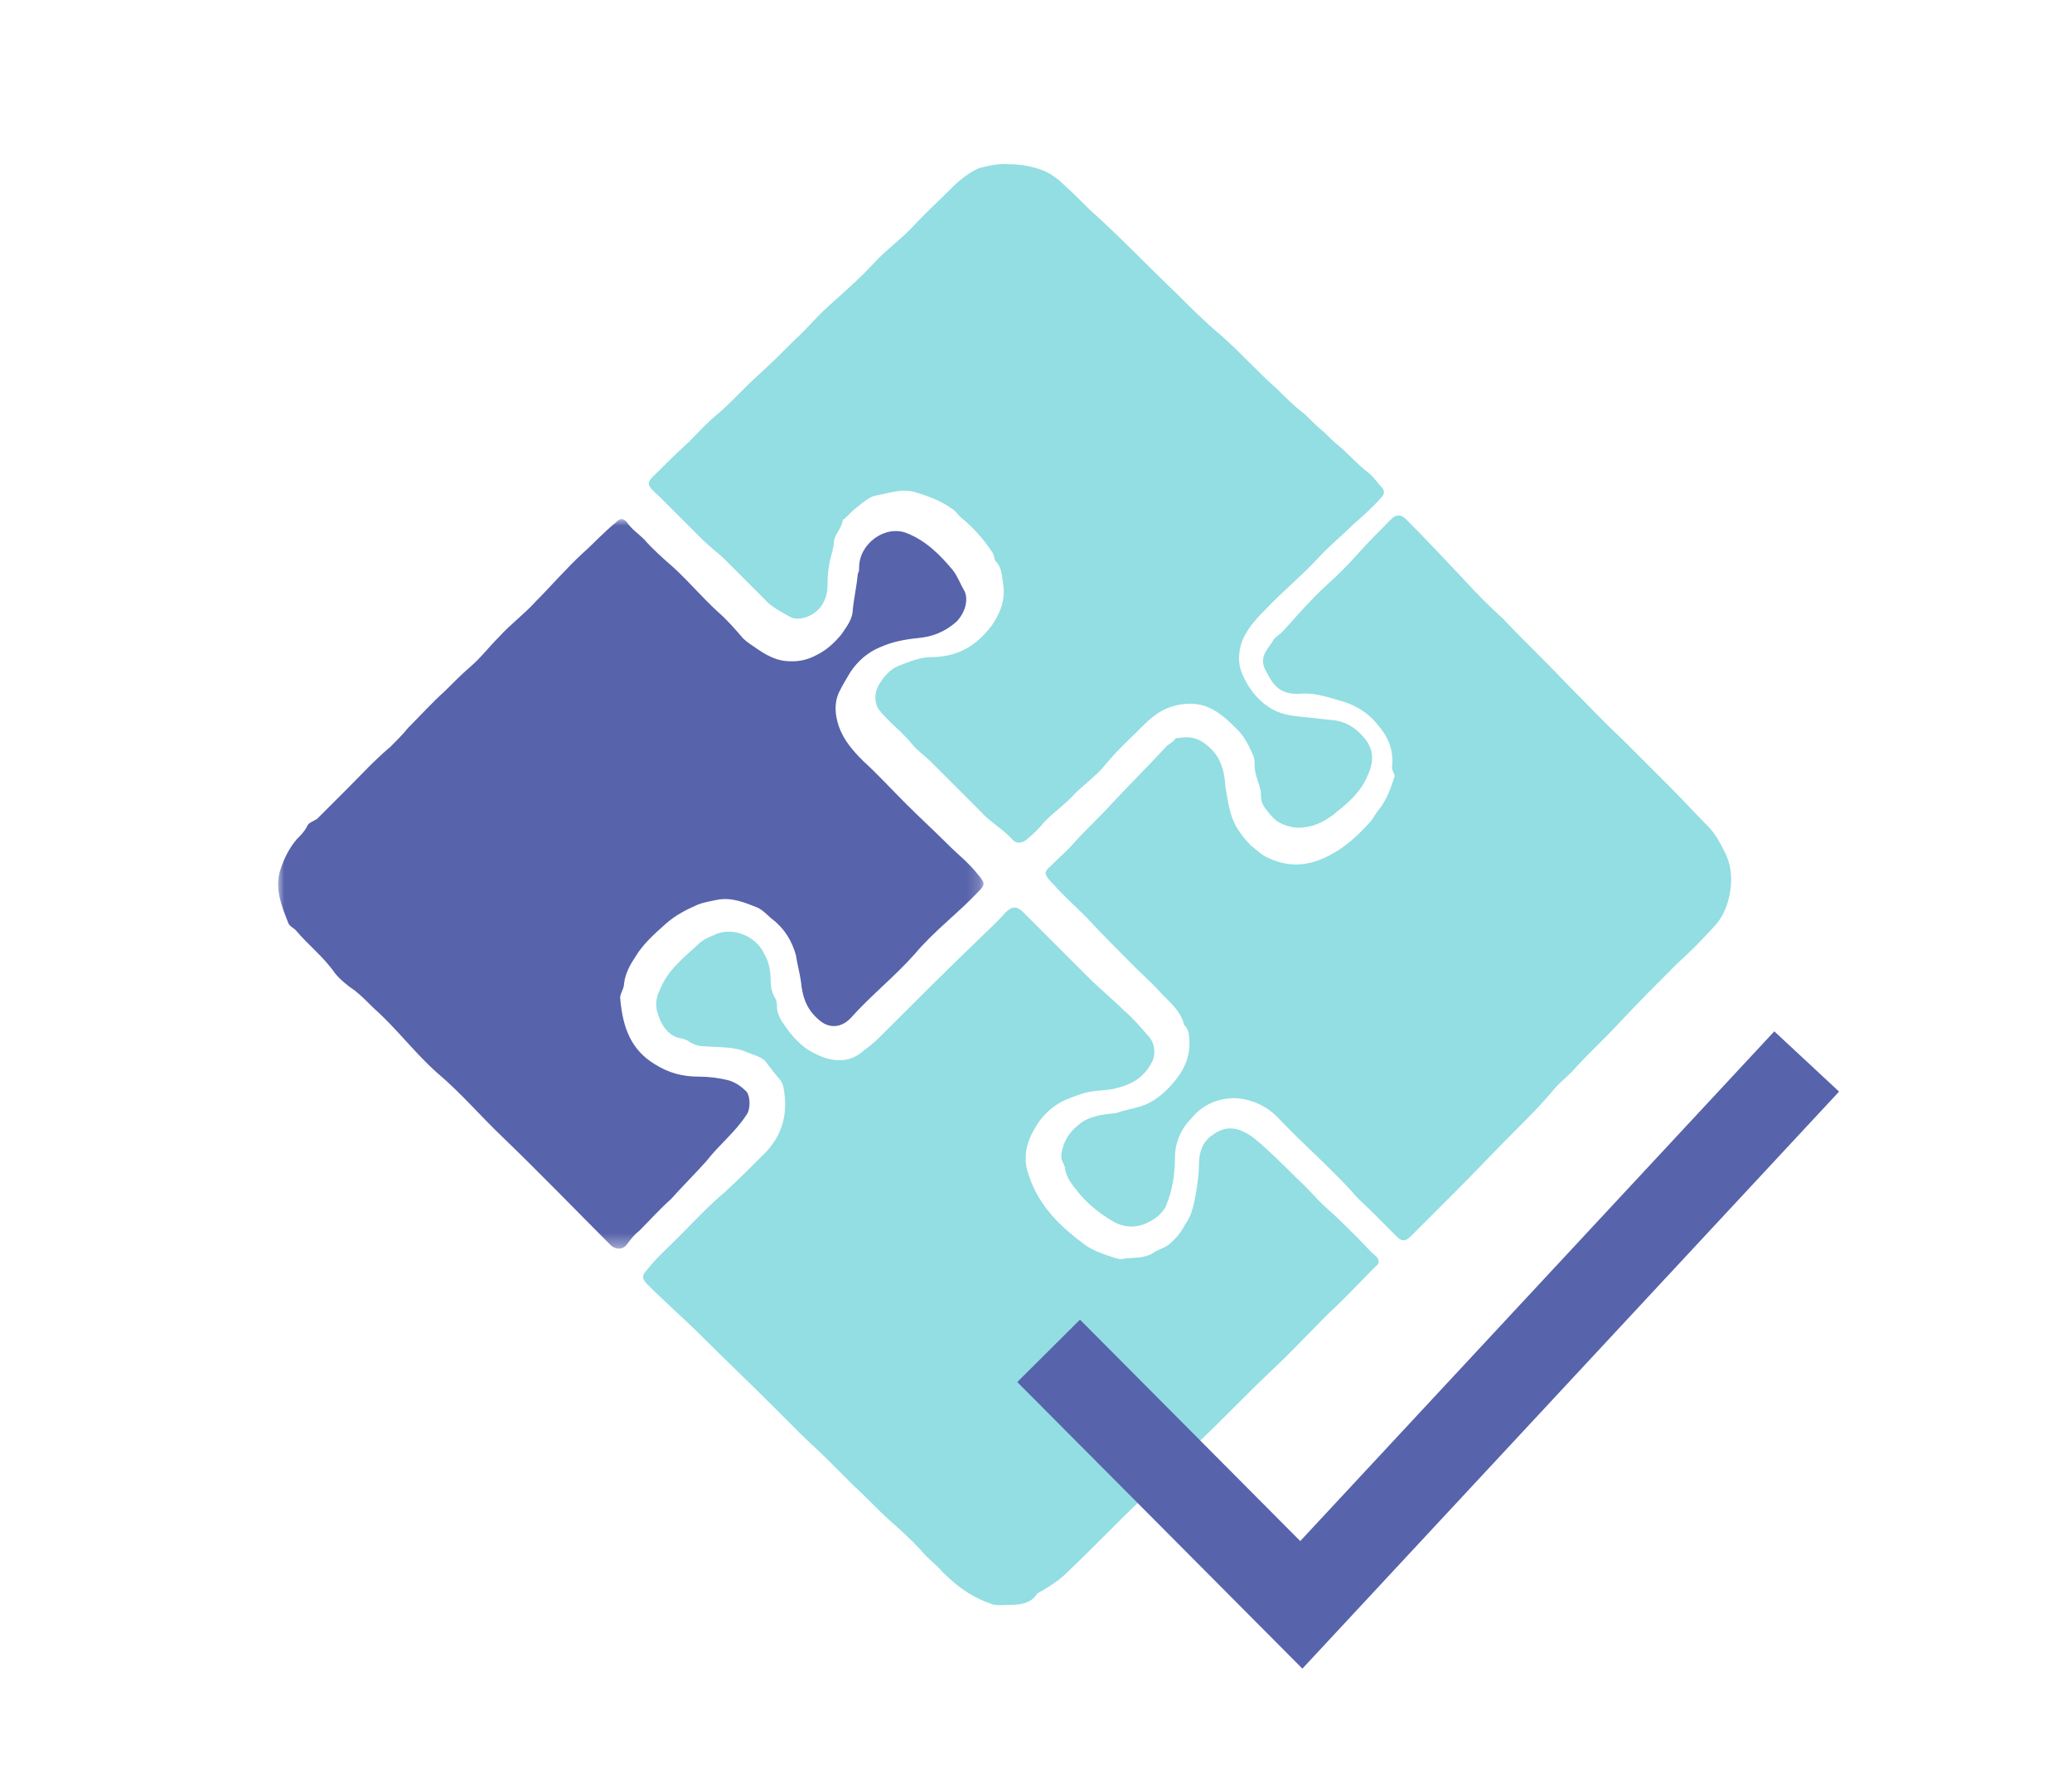
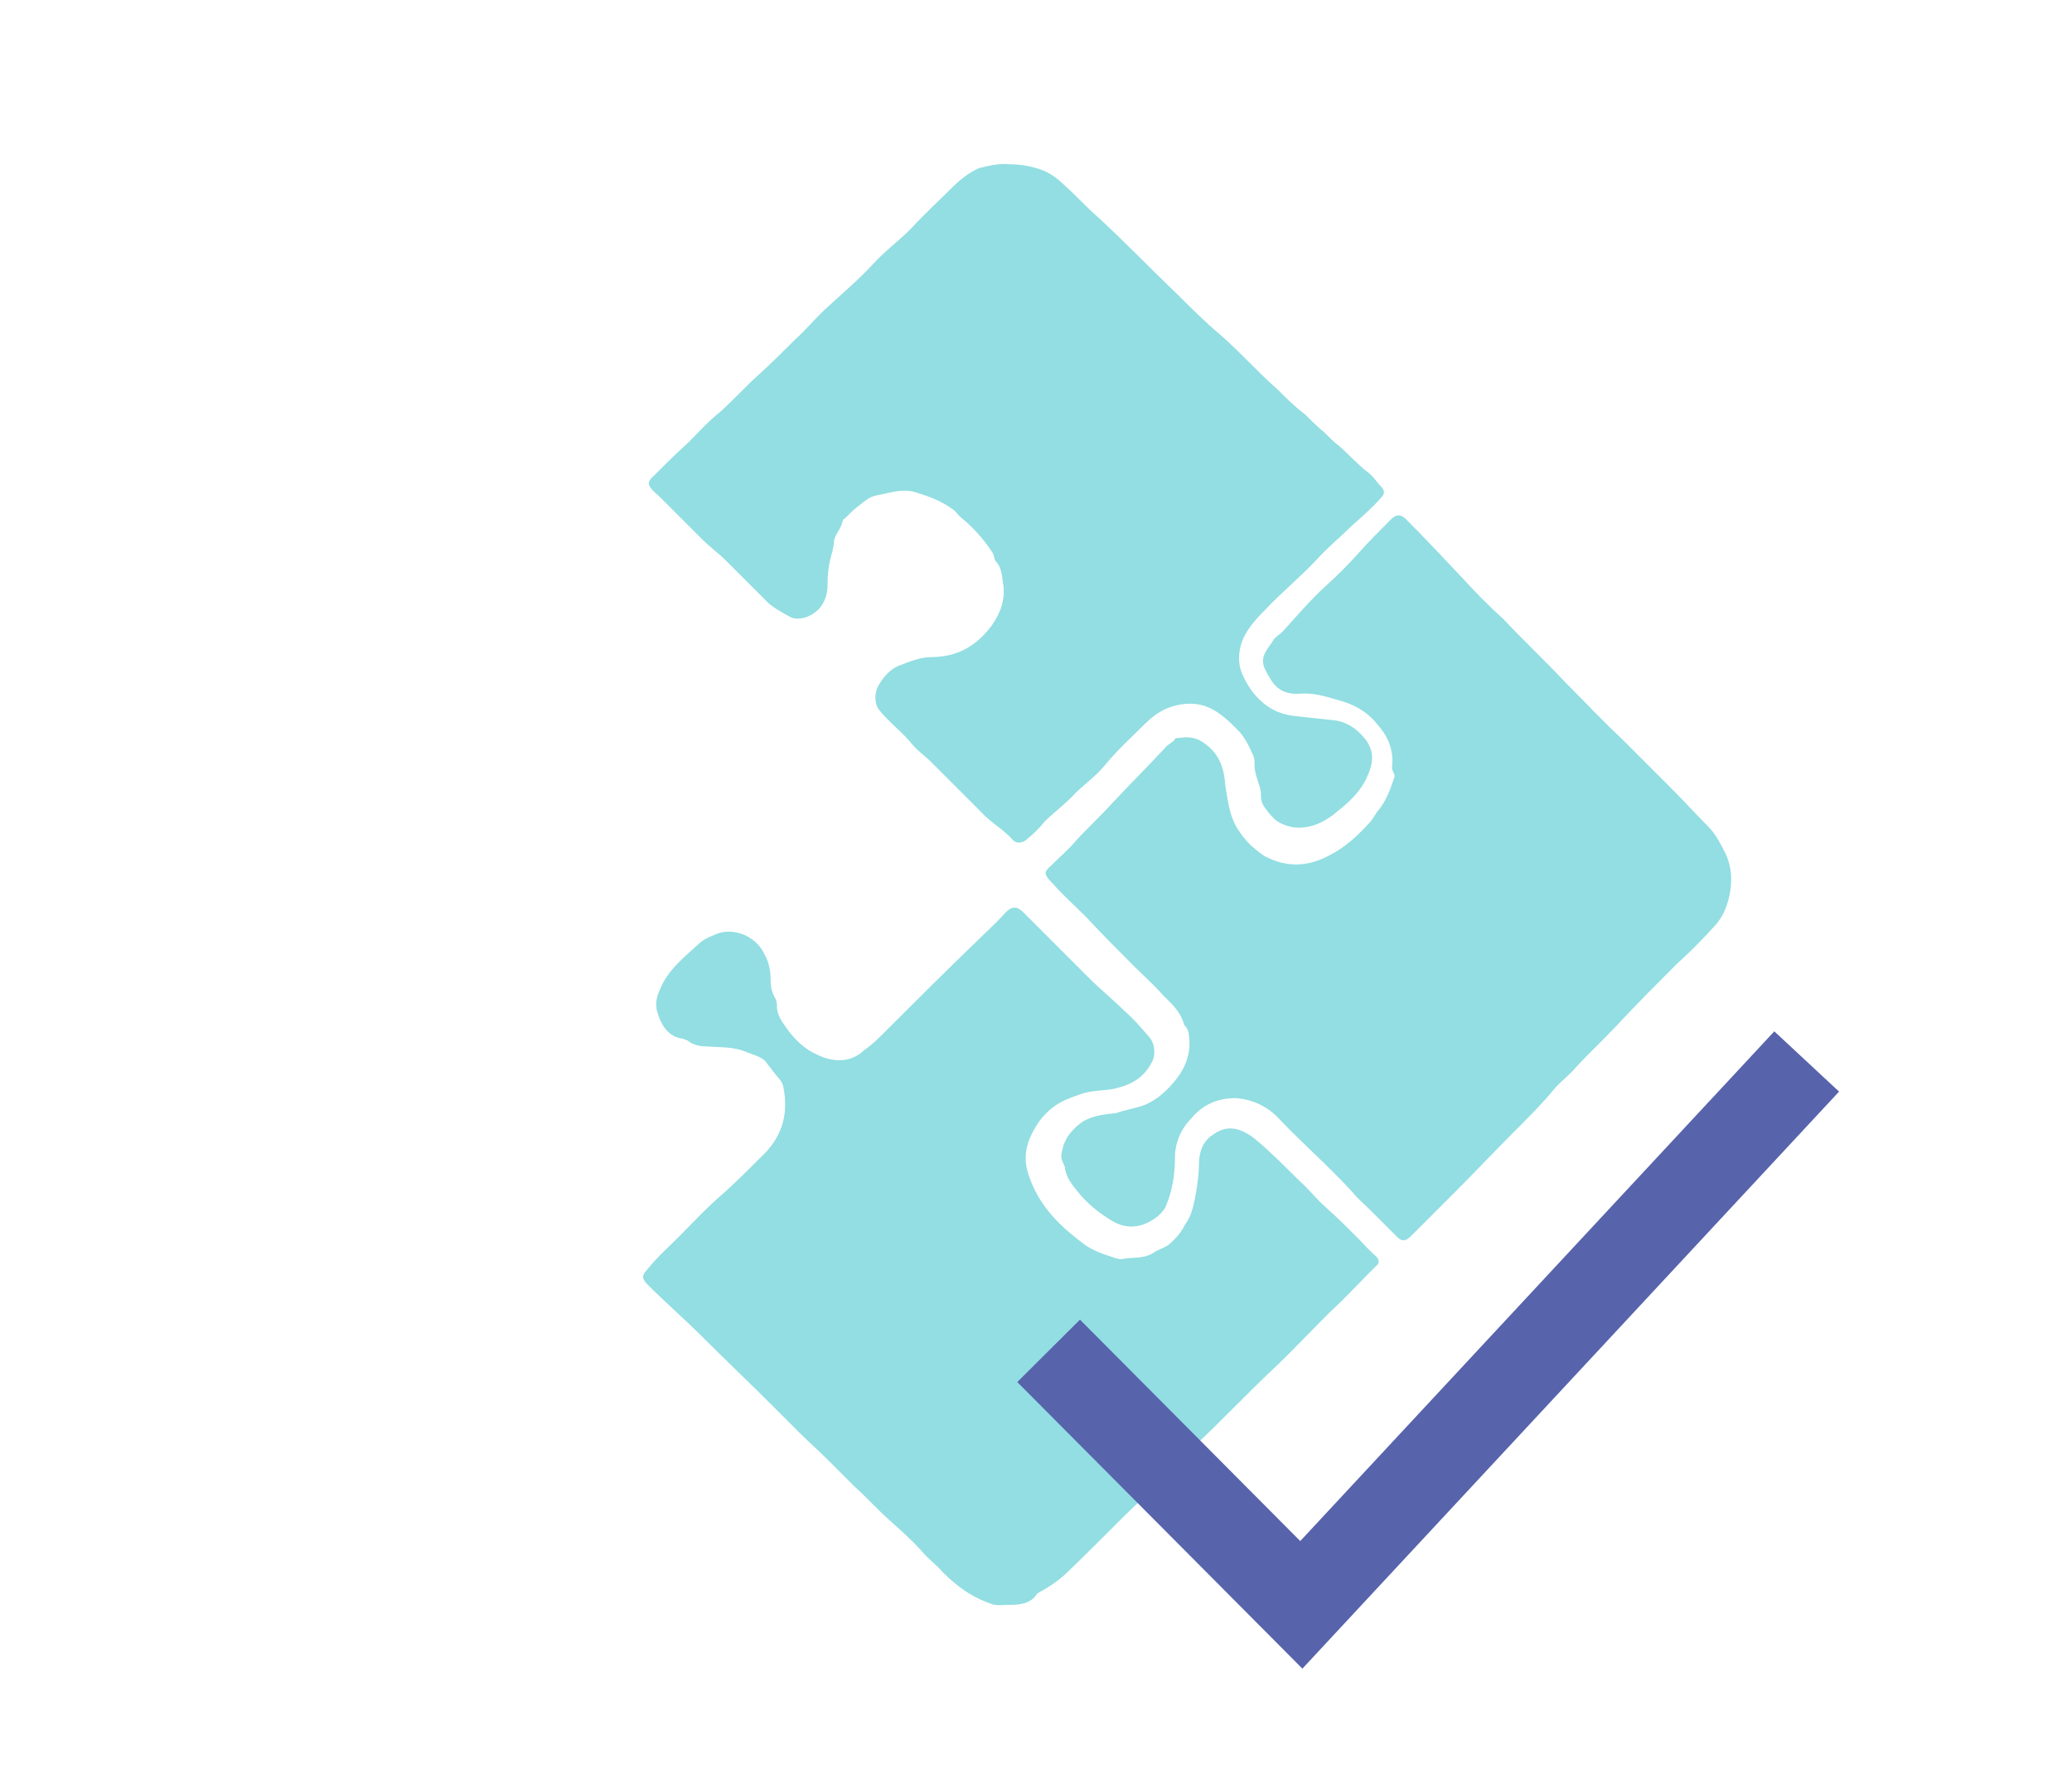
<svg xmlns="http://www.w3.org/2000/svg" version="1.1" id="Layer_1" x="0px" y="0px" viewBox="0 0 164 140" style="enable-background:new 0 0 164 140;" xml:space="preserve">
  <style type="text/css">
	.st0{fill:#92DEE2;}
	.st1{filter:url(#Adobe_OpacityMaskFilter);}
	.st2{fill:#FFFFFF;}
	.st3{mask:url(#mask-2_1_);fill:#5763AB;}
	.st4{fill:none;stroke:#5763AB;stroke-width:7;}
</style>
  <title>Unit_&amp;_ntegration testing</title>
  <desc>Created with Sketch.</desc>
  <g id="assets">
    <g id="Unit_x5F__x26__x5F_ntegration-testing">
      <g id="Group-41" transform="translate(22, 13)">
        <g id="Page-1">
          <g id="Group-7" transform="translate(29, 0)">
            <path id="Fill-1" class="st0" d="M28.9,114c-0.5,0-1.1,0.1-1.5-0.1c-0.6-0.2-1.2-0.5-1.7-0.8c-0.8-0.5-1.5-1.1-2.1-1.7       c-0.5-0.6-1.1-1-1.6-1.6c-0.8-0.9-1.7-1.7-2.6-2.5c-1-0.9-1.8-1.8-2.8-2.7c-0.7-0.7-1.4-1.4-2.1-2.1c-0.7-0.7-1.5-1.4-2.2-2.1       c-0.7-0.7-1.5-1.5-2.2-2.2c-1.8-1.8-3.7-3.6-5.5-5.4c-1.4-1.4-2.9-2.7-4.3-4.1c-0.4-0.4-0.6-0.7-0.1-1.2       C1,86.5,1.8,85.8,2.6,85c1.2-1.2,2.4-2.5,3.7-3.6c1.1-1,2.2-2.1,3.3-3.2C11,76.7,11.4,75,11,73c-0.1-0.5-0.5-0.8-0.8-1.2       c-0.2-0.3-0.4-0.5-0.6-0.8c-0.4-0.4-0.9-0.5-1.4-0.7c-1.1-0.5-2.2-0.4-3.4-0.5c-0.4,0-0.9-0.1-1.3-0.4       c-0.1-0.1-0.3-0.1-0.4-0.2C1.9,69.1,1.3,68.1,1,67c-0.1-0.4-0.1-1,0.2-1.6c0.6-1.6,1.9-2.6,3.1-3.7C4.6,61.4,5,61.2,5.5,61       c1.4-0.7,3.3,0,4,1.5c0.4,0.7,0.5,1.4,0.5,2.2c0,0.4,0.1,0.8,0.3,1.2c0.2,0.3,0.2,0.6,0.2,0.9c0.1,0.8,0.6,1.3,1,1.9       c0.4,0.5,0.9,1,1.5,1.4c1,0.6,2.1,1,3.2,0.7c0.4-0.1,0.9-0.4,1.2-0.7c0.6-0.4,1.1-0.9,1.6-1.4c2.4-2.4,4.9-4.9,7.4-7.3       c0.7-0.7,1.5-1.4,2.2-2.2c0.5-0.5,0.9-0.5,1.4,0c1.7,1.7,3.5,3.5,5.2,5.2c0.9,0.9,1.9,1.7,2.8,2.6c0.7,0.6,1.3,1.3,1.9,2       c0.5,0.5,0.6,1.4,0.3,2c-0.7,1.4-1.8,1.9-3.2,2.2c-0.7,0.1-1.5,0.1-2.2,0.3c-0.6,0.2-1.2,0.4-1.8,0.7c-0.9,0.5-1.6,1.2-2.1,2.1       c-0.6,1-0.9,2.1-0.6,3.3c0.7,2.5,2.3,4.2,4.3,5.7c0.7,0.6,1.6,0.9,2.5,1.2c0.3,0.1,0.6,0.2,0.9,0.1c0.7-0.1,1.5,0,2.2-0.4       c0.4-0.3,0.9-0.4,1.3-0.7c0.6-0.5,1-1,1.3-1.6c0.6-0.8,0.7-1.7,0.9-2.7c0.1-0.7,0.2-1.4,0.2-2.1c0-0.9,0.3-1.8,1.1-2.3       c1.1-0.8,2.1-0.6,3.3,0.3c1.2,1,2.4,2.2,3.5,3.3c0.8,0.7,1.4,1.5,2.2,2.2c0.9,0.8,1.7,1.6,2.5,2.4c0.5,0.5,0.9,1,1.4,1.4       c0.3,0.3,0.3,0.6,0,0.8c-1.2,1.2-2.4,2.5-3.7,3.7c-0.1,0.1-0.2,0.2-0.3,0.3c-1.4,1.4-2.8,2.9-4.3,4.3c-1.9,1.8-3.7,3.7-5.5,5.4       c-1.7,1.6-3.3,3.3-4.9,4.9c-1.9,1.8-3.7,3.7-5.7,5.6c-0.7,0.7-1.5,1.2-2.4,1.7C30.6,113.9,29.8,114,28.9,114" />
            <path id="Fill-3" class="st0" d="M28.9,0c1,0,1.9,0.2,2.7,0.5c0.7,0.3,1.3,0.8,1.8,1.3c0.8,0.7,1.5,1.5,2.3,2.2       c2.2,2,4.3,4.2,6.5,6.3c1.1,1.1,2.2,2.2,3.4,3.2c1.6,1.4,2.9,2.9,4.5,4.3c0.7,0.7,1.4,1.4,2.2,2c0.5,0.5,1,1,1.5,1.4       c0.4,0.4,0.8,0.8,1.2,1.1c0.8,0.7,1.5,1.5,2.3,2.1c0.4,0.3,0.7,0.8,1.1,1.2c0.2,0.3,0.2,0.5-0.1,0.8c-0.7,0.8-1.5,1.5-2.3,2.2       c-0.9,0.9-1.9,1.7-2.8,2.7c-1.3,1.4-2.8,2.6-4.1,4c-0.8,0.8-1.6,1.7-1.9,2.8c-0.2,0.8-0.2,1.6,0.2,2.4c0.4,0.9,1,1.7,1.8,2.3       c0.8,0.6,1.6,0.8,2.6,0.9c0.9,0.1,1.9,0.2,2.8,0.3c0.9,0.1,1.7,0.6,2.3,1.3c1,1.1,0.8,2.2,0.2,3.4c-0.6,1.2-1.6,2-2.6,2.8       c-0.8,0.6-1.7,1-2.7,1c-0.6,0-1.2-0.2-1.7-0.5c-0.4-0.3-0.7-0.7-1-1.1c-0.3-0.4-0.3-0.8-0.3-1.2c-0.1-0.7-0.5-1.4-0.5-2.1       c0-0.3,0-0.6-0.1-0.8c-0.3-0.7-0.7-1.5-1.2-2c-0.7-0.7-1.4-1.4-2.3-1.8c-0.9-0.4-1.9-0.4-2.9-0.1c-1,0.3-1.7,0.9-2.4,1.6       c-1,1-2,1.9-2.9,3c-0.8,1-1.9,1.7-2.7,2.6c-0.7,0.7-1.4,1.2-2.1,1.9c-0.4,0.5-0.9,1-1.4,1.4c-0.3,0.3-0.8,0.4-1.1,0.1       c-0.8-0.9-1.8-1.4-2.6-2.3c-1.3-1.3-2.6-2.6-3.9-3.9c-0.5-0.5-1.1-0.9-1.5-1.4c-0.8-1-1.8-1.7-2.6-2.7       c-0.4-0.5-0.4-1.3-0.1-1.9c0.4-0.7,0.9-1.3,1.6-1.6c0.8-0.3,1.7-0.7,2.6-0.7c2.1,0,3.6-0.9,4.8-2.5c0.7-1,1.1-2.1,0.9-3.3       c-0.1-0.6-0.1-1.3-0.6-1.8c-0.1-0.1-0.1-0.4-0.2-0.6c-0.7-1.1-1.6-2.1-2.6-2.9c-0.2-0.2-0.4-0.5-0.6-0.6       c-0.8-0.6-1.8-1-2.8-1.3c-1.1-0.4-2.1,0-3.2,0.2c-0.6,0.1-1,0.5-1.4,0.8c-0.4,0.3-0.7,0.6-1.1,1c-0.1,0.1-0.2,0.1-0.2,0.2       c-0.1,0.7-0.7,1.1-0.7,1.8c0,0.2-0.1,0.4-0.1,0.6c-0.3,0.9-0.4,1.8-0.4,2.7c0,0.7-0.2,1.3-0.6,1.8c-0.6,0.7-1.7,1.1-2.4,0.7       c-0.7-0.4-1.5-0.8-2-1.4c-1-1-2-2-3-3c-0.6-0.6-1.3-1.1-1.9-1.7c-1.1-1.1-2.2-2.2-3.3-3.3c-0.3-0.3-0.6-0.5-0.8-0.8       c-0.2-0.3-0.2-0.4,0-0.7c1-1,2-2,3-2.9c0.8-0.8,1.6-1.7,2.5-2.4c1-0.9,2-2,3-2.9c1-0.9,1.9-1.8,2.9-2.8       c0.9-0.8,1.7-1.8,2.6-2.6c1.2-1.1,2.5-2.2,3.6-3.4c0.9-1,2-1.8,3-2.8c1-1.1,2.1-2.1,3.1-3.1c0.7-0.7,1.4-1.3,2.3-1.7       C27,0.2,27.9-0.1,28.9,0" />
            <path id="Fill-5" class="st0" d="M59.2,47.6c0.1-1.4-0.4-2.4-1.2-3.3c-0.8-1-1.9-1.6-3.1-1.9c-1-0.3-2-0.6-3-0.5       c-1.7,0.1-2.2-0.8-2.8-2c-0.4-0.9,0.2-1.5,0.6-2.1c0.2-0.4,0.5-0.5,0.8-0.8c1.1-1.2,2.2-2.5,3.4-3.6c0.9-0.8,1.8-1.7,2.6-2.6       c0.8-0.9,1.7-1.8,2.6-2.7c0.4-0.4,0.7-0.4,1.1-0.1c1.6,1.6,3.1,3.2,4.7,4.9c1,1.1,2,2.1,3.1,3.1c1.6,1.7,3.3,3.3,4.9,5       c1.5,1.5,3,3.1,4.5,4.5c1.3,1.3,2.6,2.6,3.9,3.9c1,1,1.9,2,2.9,3c0.6,0.6,1,1.4,1.4,2.2c0.5,1.1,0.5,2.2,0.3,3.2       c-0.2,1-0.6,1.9-1.3,2.6c-0.9,1-1.9,2-2.9,2.9c-1.5,1.5-3,3-4.4,4.5c-1.2,1.3-2.4,2.4-3.6,3.7c-0.5,0.6-1.2,1.1-1.7,1.7       c-0.9,1.1-1.9,2.1-2.9,3.1c-1.7,1.7-3.3,3.4-5,5.1c-1.1,1.1-2.3,2.3-3.4,3.4c-0.4,0.4-0.7,0.5-1.1,0.1       c-0.7-0.7-1.4-1.4-2.1-2.1c-0.5-0.5-1-0.9-1.4-1.4c-1.8-2-3.9-3.8-5.8-5.8c-0.9-1-2.1-1.6-3.5-1.7c-1.4,0-2.6,0.5-3.5,1.6       c-0.8,0.8-1.3,1.9-1.3,3.1c0,1.3-0.2,2.6-0.7,3.8c-0.1,0.3-0.4,0.6-0.6,0.8c-1.1,0.9-2.4,1.2-3.7,0.4c-1-0.6-2-1.4-2.7-2.3       c-0.4-0.5-0.9-1.1-1-1.8c0-0.3-0.3-0.6-0.3-1c0.1-1.1,0.6-1.9,1.5-2.6c0.8-0.6,1.8-0.7,2.7-0.8c0,0,0.1,0,0.1,0       c0.8-0.3,1.7-0.4,2.4-0.7c0.9-0.4,1.7-1.1,2.4-2c0.8-1,1.2-2.2,1-3.5c0-0.2-0.1-0.4-0.2-0.6c-0.1-0.1-0.2-0.2-0.2-0.3       c-0.3-1-1-1.6-1.7-2.3c-0.7-0.8-1.5-1.5-2.2-2.2c-1.3-1.3-2.6-2.6-3.8-3.9c-0.9-0.9-1.8-1.7-2.6-2.6c-1-1-0.7-1,0-1.7       c0.6-0.6,1.2-1.1,1.7-1.7c0.9-1,1.9-1.9,2.8-2.9c1.4-1.5,2.9-3,4.3-4.5c0.2-0.3,0.6-0.4,0.8-0.7c0-0.1,0.2-0.1,0.3-0.1       c0.7-0.1,1.3-0.1,2,0.4c1.3,0.9,1.6,2.1,1.7,3.5c0.2,1.1,0.3,2.2,0.9,3.2c0.3,0.5,0.7,1,1.1,1.4c0.5,0.4,0.9,0.8,1.4,1       c1.7,0.8,3.3,0.6,4.8-0.2c1.2-0.6,2.2-1.5,3.2-2.6c0.3-0.3,0.5-0.8,0.8-1.1c0.6-0.8,0.9-1.7,1.2-2.6       C59.3,48.1,59.1,47.8,59.2,47.6" />
          </g>
          <g id="Group-10" transform="translate(0, 28)">
            <g id="Clip-9">
					</g>
            <defs>
              <filter id="Adobe_OpacityMaskFilter" filterUnits="userSpaceOnUse" x="0" y="0.1" width="55.9" height="57.8">
                <feColorMatrix type="matrix" values="1 0 0 0 0  0 1 0 0 0  0 0 1 0 0  0 0 0 1 0" />
              </filter>
            </defs>
            <mask maskUnits="userSpaceOnUse" x="0" y="0.1" width="55.9" height="57.8" id="mask-2_1_">
              <g class="st1">
-                 <polygon id="path-1_1_" class="st2" points="0,57.9 0,0.1 55.9,0.1 55.9,57.9        " />
-               </g>
+                 </g>
            </mask>
-             <path id="Fill-8" class="st3" d="M27.1,38.1c0.2,2.3,0.9,4,2.7,5.1c1.1,0.7,2.2,1,3.5,1c0.8,0,1.6,0.1,2.4,0.3       c0.6,0.2,1,0.5,1.4,0.9c0.3,0.4,0.3,1.4,0,1.8c-0.9,1.4-2.2,2.4-3.2,3.7c-0.9,1-1.9,2-2.8,3c-0.9,0.8-1.7,1.7-2.5,2.5       c-0.4,0.3-0.7,0.7-1,1.1c-0.3,0.4-0.8,0.4-1.2,0.1c-2.8-2.8-5.6-5.7-8.5-8.5c-1.8-1.7-3.4-3.6-5.3-5.2c-1.8-1.6-3.2-3.5-5-5.1       c-0.5-0.5-1-1-1.5-1.4C5.5,37,4.9,36.5,4.5,36c-0.9-1.3-2.1-2.2-3.1-3.4c-0.2-0.2-0.5-0.3-0.6-0.6c-0.5-1.3-1.1-2.7-0.6-4.2       c0.3-0.9,0.7-1.7,1.3-2.4c0.3-0.3,0.6-0.6,0.8-1c0.1-0.3,0.5-0.4,0.8-0.6c0.8-0.8,1.6-1.6,2.4-2.4c1.1-1.1,2.2-2.3,3.4-3.3       c0.5-0.5,1-1,1.4-1.5c1-1,1.9-2,2.9-2.9c0.7-0.7,1.4-1.4,2.1-2c0.8-0.7,1.4-1.5,2.2-2.3c0.9-1,2-1.8,2.9-2.8       c1.2-1.2,2.4-2.6,3.7-3.8C25,2,25.8,1.1,26.8,0.3C27.1,0,27.3,0,27.6,0.3c0.4,0.6,0.9,0.9,1.4,1.4c0.7,0.8,1.5,1.5,2.3,2.2       c1.2,1.1,2.3,2.4,3.5,3.5c0.7,0.6,1.4,1.4,2,2.1c0.4,0.4,0.8,0.6,1.2,0.9c0.6,0.4,1.3,0.8,2.1,0.9c0.9,0.1,1.7,0,2.6-0.5       c0.8-0.4,1.4-1,1.9-1.6c0.4-0.6,0.9-1.2,0.9-2c0.1-0.9,0.3-1.8,0.4-2.8C46,4.2,46,4.1,46,3.9c0-1.9,2.1-3.4,3.8-2.7       c1.5,0.6,2.6,1.7,3.6,2.9c0.4,0.5,0.6,1.1,0.9,1.6c0.4,0.7,0.1,1.8-0.6,2.5c-0.9,0.8-1.9,1.2-3.1,1.3c-1,0.1-2,0.3-2.9,0.7       c-1,0.4-1.8,1.1-2.4,2c-0.3,0.5-0.6,1-0.9,1.6c-0.4,0.9-0.3,1.8,0,2.7c0.4,1.1,1.1,1.9,1.9,2.7c1.2,1.1,2.3,2.3,3.4,3.4       c1.1,1.1,2.2,2.1,3.3,3.2c0.8,0.8,1.7,1.5,2.4,2.4c0.6,0.7,0.6,0.8,0,1.4c-1.6,1.7-3.5,3.1-5,4.9c-1.6,1.8-3.5,3.3-5.1,5.1       c-0.8,0.8-1.8,0.8-2.6,0c-0.9-0.8-1.2-1.8-1.3-2.9c-0.1-0.7-0.3-1.4-0.4-2.1c-0.3-1.1-0.9-2.1-1.8-2.8c-0.4-0.3-0.8-0.8-1.3-1       c-1-0.4-2-0.8-3.1-0.6c-0.5,0.1-1.1,0.2-1.6,0.4c-0.9,0.4-1.7,0.8-2.5,1.5c-0.9,0.8-1.8,1.6-2.4,2.6c-0.4,0.6-0.8,1.3-0.9,2.1       C27.4,37.3,27,37.7,27.1,38.1" />
          </g>
        </g>
        <g id="Group-38" transform="translate(61, 71)">
          <polyline id="Path-15" class="st4" points="0,22.9 20,43 60,0     " />
        </g>
      </g>
    </g>
  </g>
</svg>